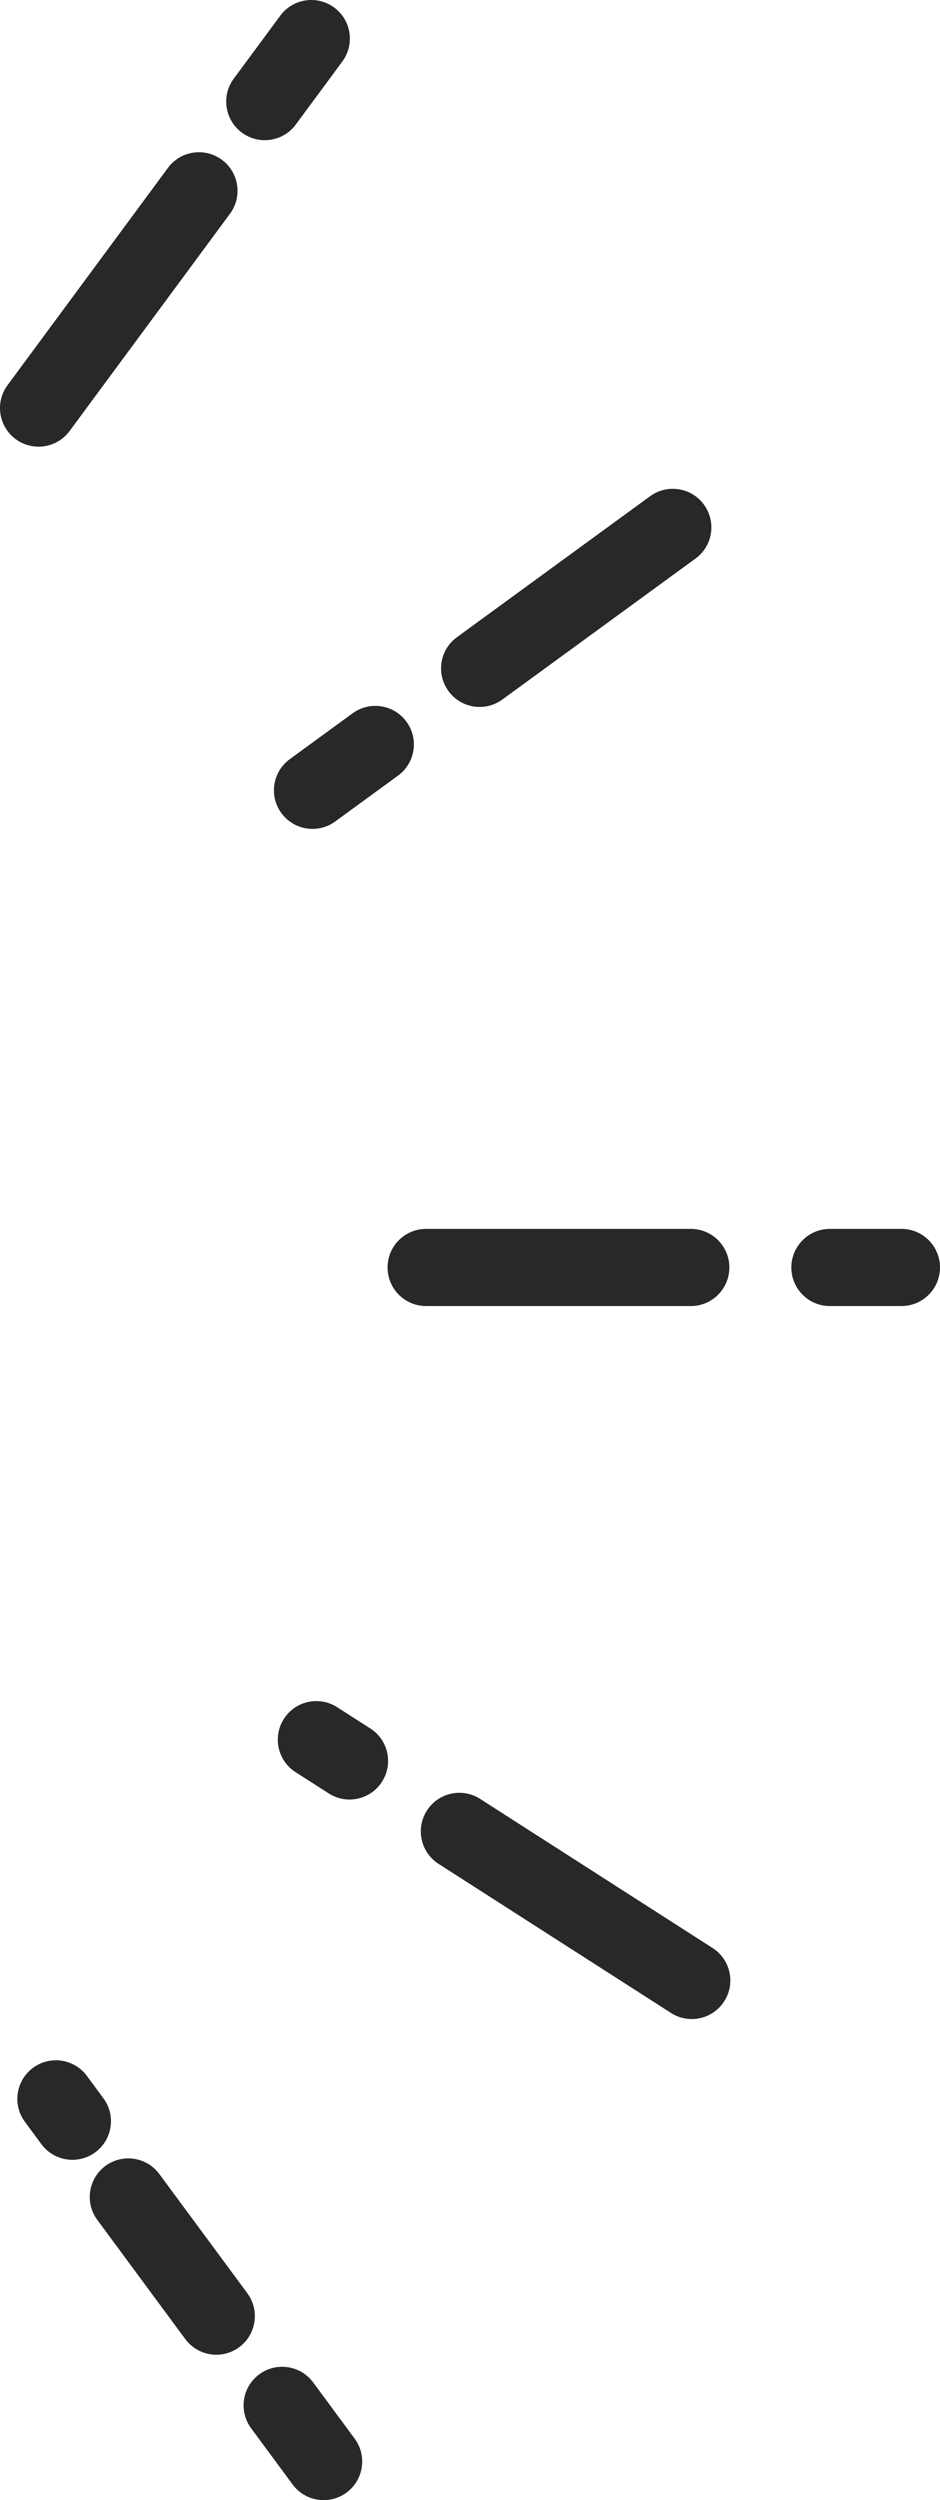
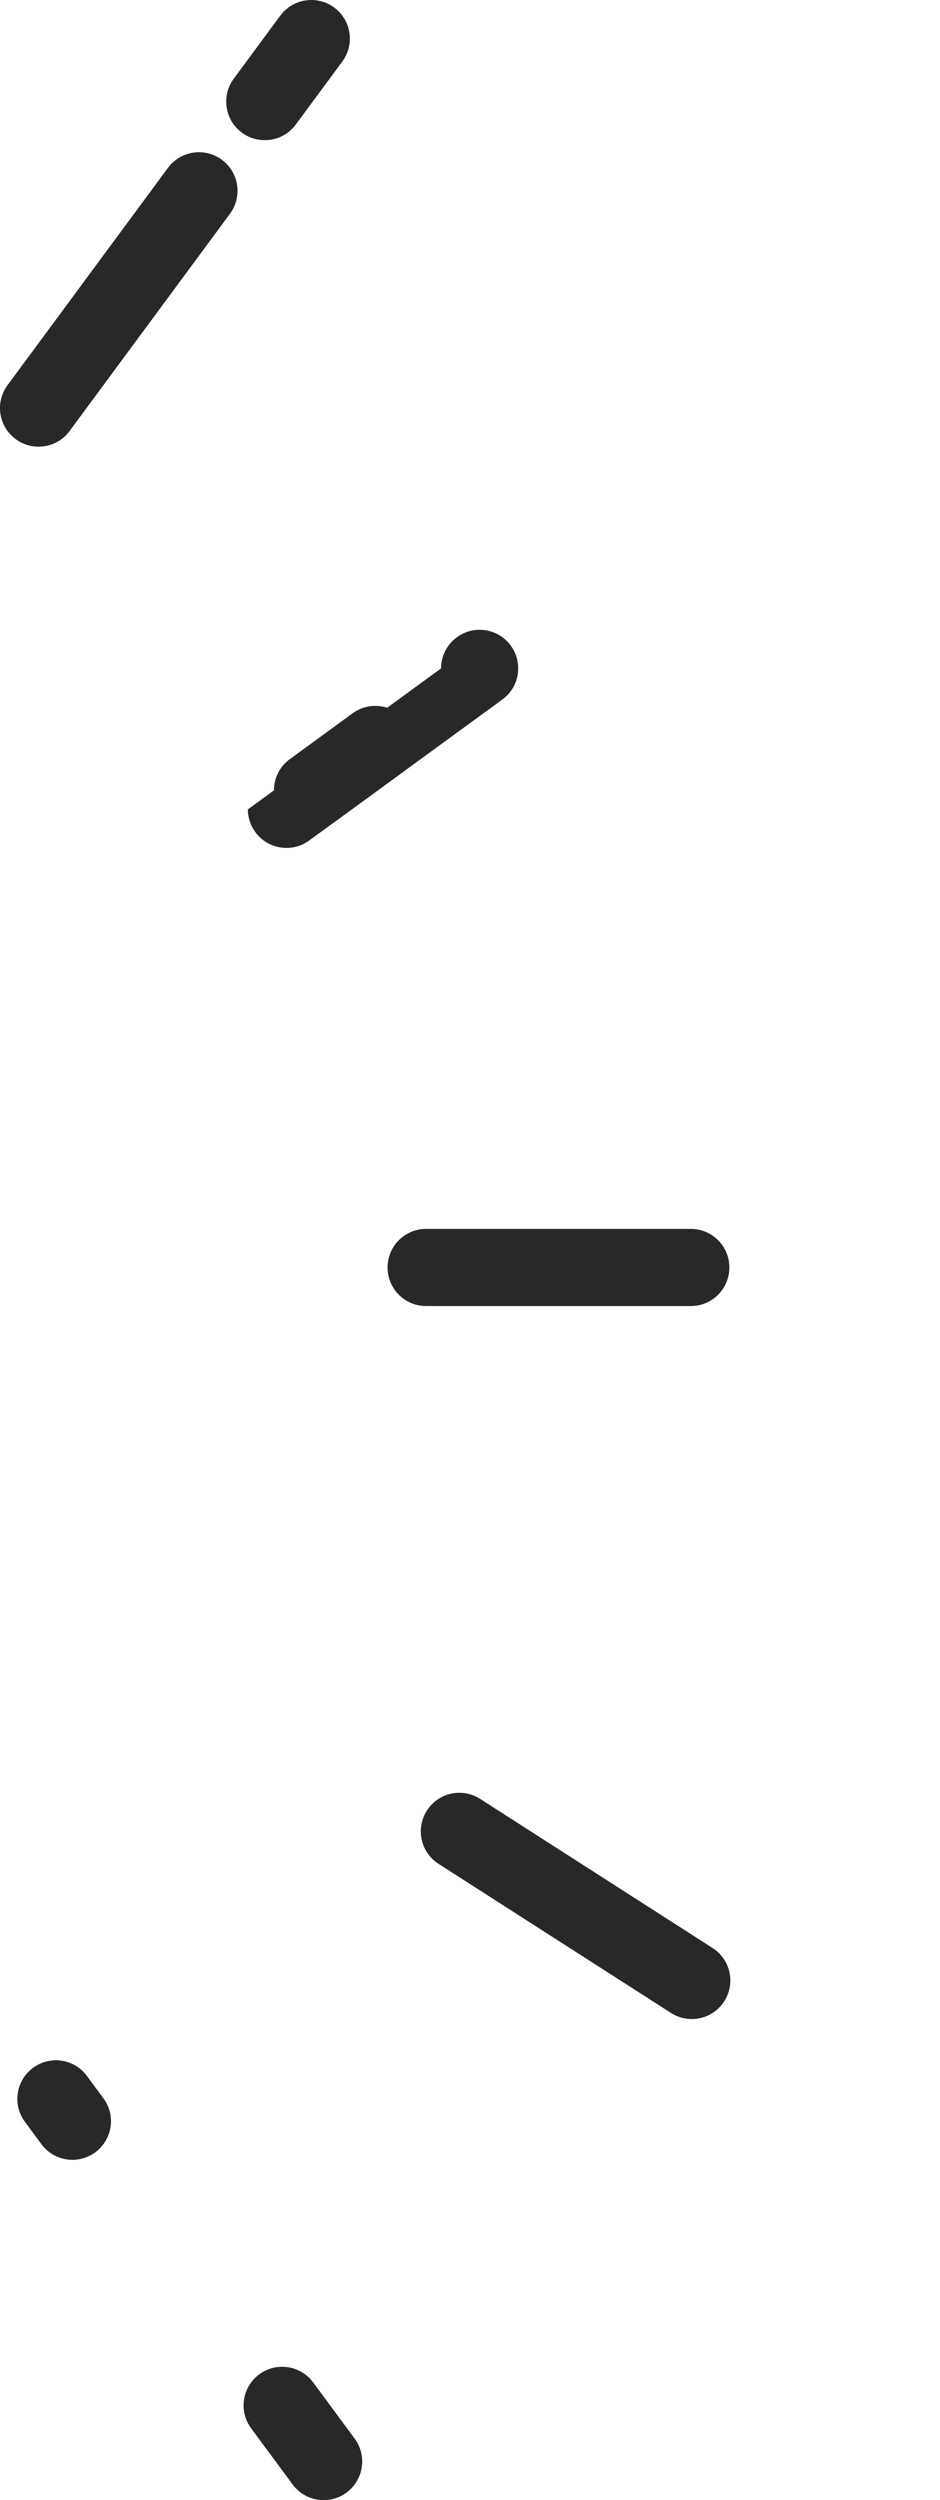
<svg xmlns="http://www.w3.org/2000/svg" id="_レイヤー_2" data-name="レイヤー 2" viewBox="0 0 234.2 622.63">
  <defs>
    <style>
      .cls-1 {
        fill: #282828;
      }
    </style>
  </defs>
  <g id="_レイヤー_1-2" data-name="レイヤー 1">
    <g>
      <g>
        <path class="cls-1" d="M0,101.62c0-1.98.61-3.98,1.88-5.7l39.96-54.11c3.15-4.27,9.17-5.17,13.44-2.02,4.27,3.15,5.17,9.17,2.02,13.44l-39.96,54.11c-3.15,4.27-9.17,5.17-13.44,2.02-2.55-1.88-3.9-4.79-3.9-7.74Z" />
        <path class="cls-1" d="M56.36,25.29c0-1.98.61-3.98,1.88-5.7l11.59-15.69c3.15-4.27,9.17-5.17,13.44-2.02,4.27,3.15,5.17,9.17,2.02,13.44l-11.59,15.69c-3.15,4.27-9.17,5.17-13.44,2.02-2.55-1.88-3.9-4.79-3.9-7.74Z" />
      </g>
      <g>
        <path class="cls-1" d="M68.25,196.83c0-2.97,1.37-5.89,3.95-7.77l15.65-11.42c4.29-3.13,10.3-2.19,13.42,2.1,3.13,4.29,2.19,10.3-2.1,13.42l-15.65,11.42c-4.29,3.13-10.3,2.19-13.42-2.1-1.25-1.71-1.85-3.69-1.85-5.65Z" />
-         <path class="cls-1" d="M109.89,166.46c0-2.97,1.37-5.89,3.95-7.77l48.13-35.11c4.29-3.13,10.3-2.19,13.42,2.1,3.13,4.29,2.19,10.3-2.1,13.42l-48.13,35.11c-4.29,3.13-10.3,2.19-13.42-2.1-1.25-1.71-1.85-3.69-1.85-5.65Z" />
+         <path class="cls-1" d="M109.89,166.46c0-2.97,1.37-5.89,3.95-7.77c4.29-3.13,10.3-2.19,13.42,2.1,3.13,4.29,2.19,10.3-2.1,13.42l-48.13,35.11c-4.29,3.13-10.3,2.19-13.42-2.1-1.25-1.71-1.85-3.69-1.85-5.65Z" />
      </g>
      <g>
        <path class="cls-1" d="M4.32,522.71c0-2.95,1.35-5.85,3.9-7.74,4.27-3.15,10.28-2.25,13.44,2.02l4.11,5.57c3.15,4.27,2.25,10.28-2.02,13.44-4.27,3.15-10.28,2.25-13.44-2.02l-4.11-5.57c-1.27-1.72-1.88-3.72-1.88-5.7Z" />
-         <path class="cls-1" d="M22.36,547.14c0-2.95,1.35-5.85,3.9-7.74,4.27-3.15,10.28-2.25,13.44,2.02l21.92,29.68c3.15,4.27,2.25,10.28-2.02,13.44-4.27,3.15-10.28,2.25-13.44-2.02l-21.92-29.68c-1.27-1.72-1.88-3.72-1.88-5.7Z" />
        <path class="cls-1" d="M60.69,599.04c0-2.95,1.35-5.85,3.9-7.74,4.27-3.15,10.28-2.25,13.44,2.02l10.33,13.99c3.15,4.27,2.25,10.28-2.02,13.44-4.27,3.15-10.28,2.25-13.44-2.02l-10.33-13.99c-1.27-1.72-1.88-3.72-1.88-5.7Z" />
      </g>
      <g>
-         <path class="cls-1" d="M69.21,433.24c0-1.78.49-3.57,1.52-5.18,2.86-4.47,8.81-5.77,13.27-2.9l8.27,5.3c4.47,2.86,5.77,8.81,2.9,13.27-2.86,4.47-8.81,5.77-13.27,2.9l-8.27-5.3c-2.86-1.83-4.42-4.93-4.42-8.1Z" />
        <path class="cls-1" d="M104.84,456.08c0-1.78.49-3.57,1.52-5.18,2.86-4.47,8.81-5.77,13.27-2.9l57.91,37.13c4.47,2.86,5.77,8.81,2.9,13.27-2.86,4.47-8.81,5.77-13.27,2.9l-57.91-37.13c-2.86-1.83-4.42-4.93-4.42-8.1Z" />
      </g>
-       <path class="cls-1" d="M197.16,315.65c0-5.31,4.3-9.61,9.61-9.61h17.82c5.31,0,9.61,4.3,9.61,9.61s-4.3,9.61-9.61,9.61h-17.82c-5.31,0-9.61-4.3-9.61-9.61Z" />
      <path class="cls-1" d="M96.56,315.65c0-5.31,4.3-9.61,9.61-9.61h65.94c5.31,0,9.61,4.3,9.61,9.61s-4.3,9.61-9.61,9.61h-65.94c-5.31,0-9.61-4.3-9.61-9.61Z" />
    </g>
  </g>
</svg>